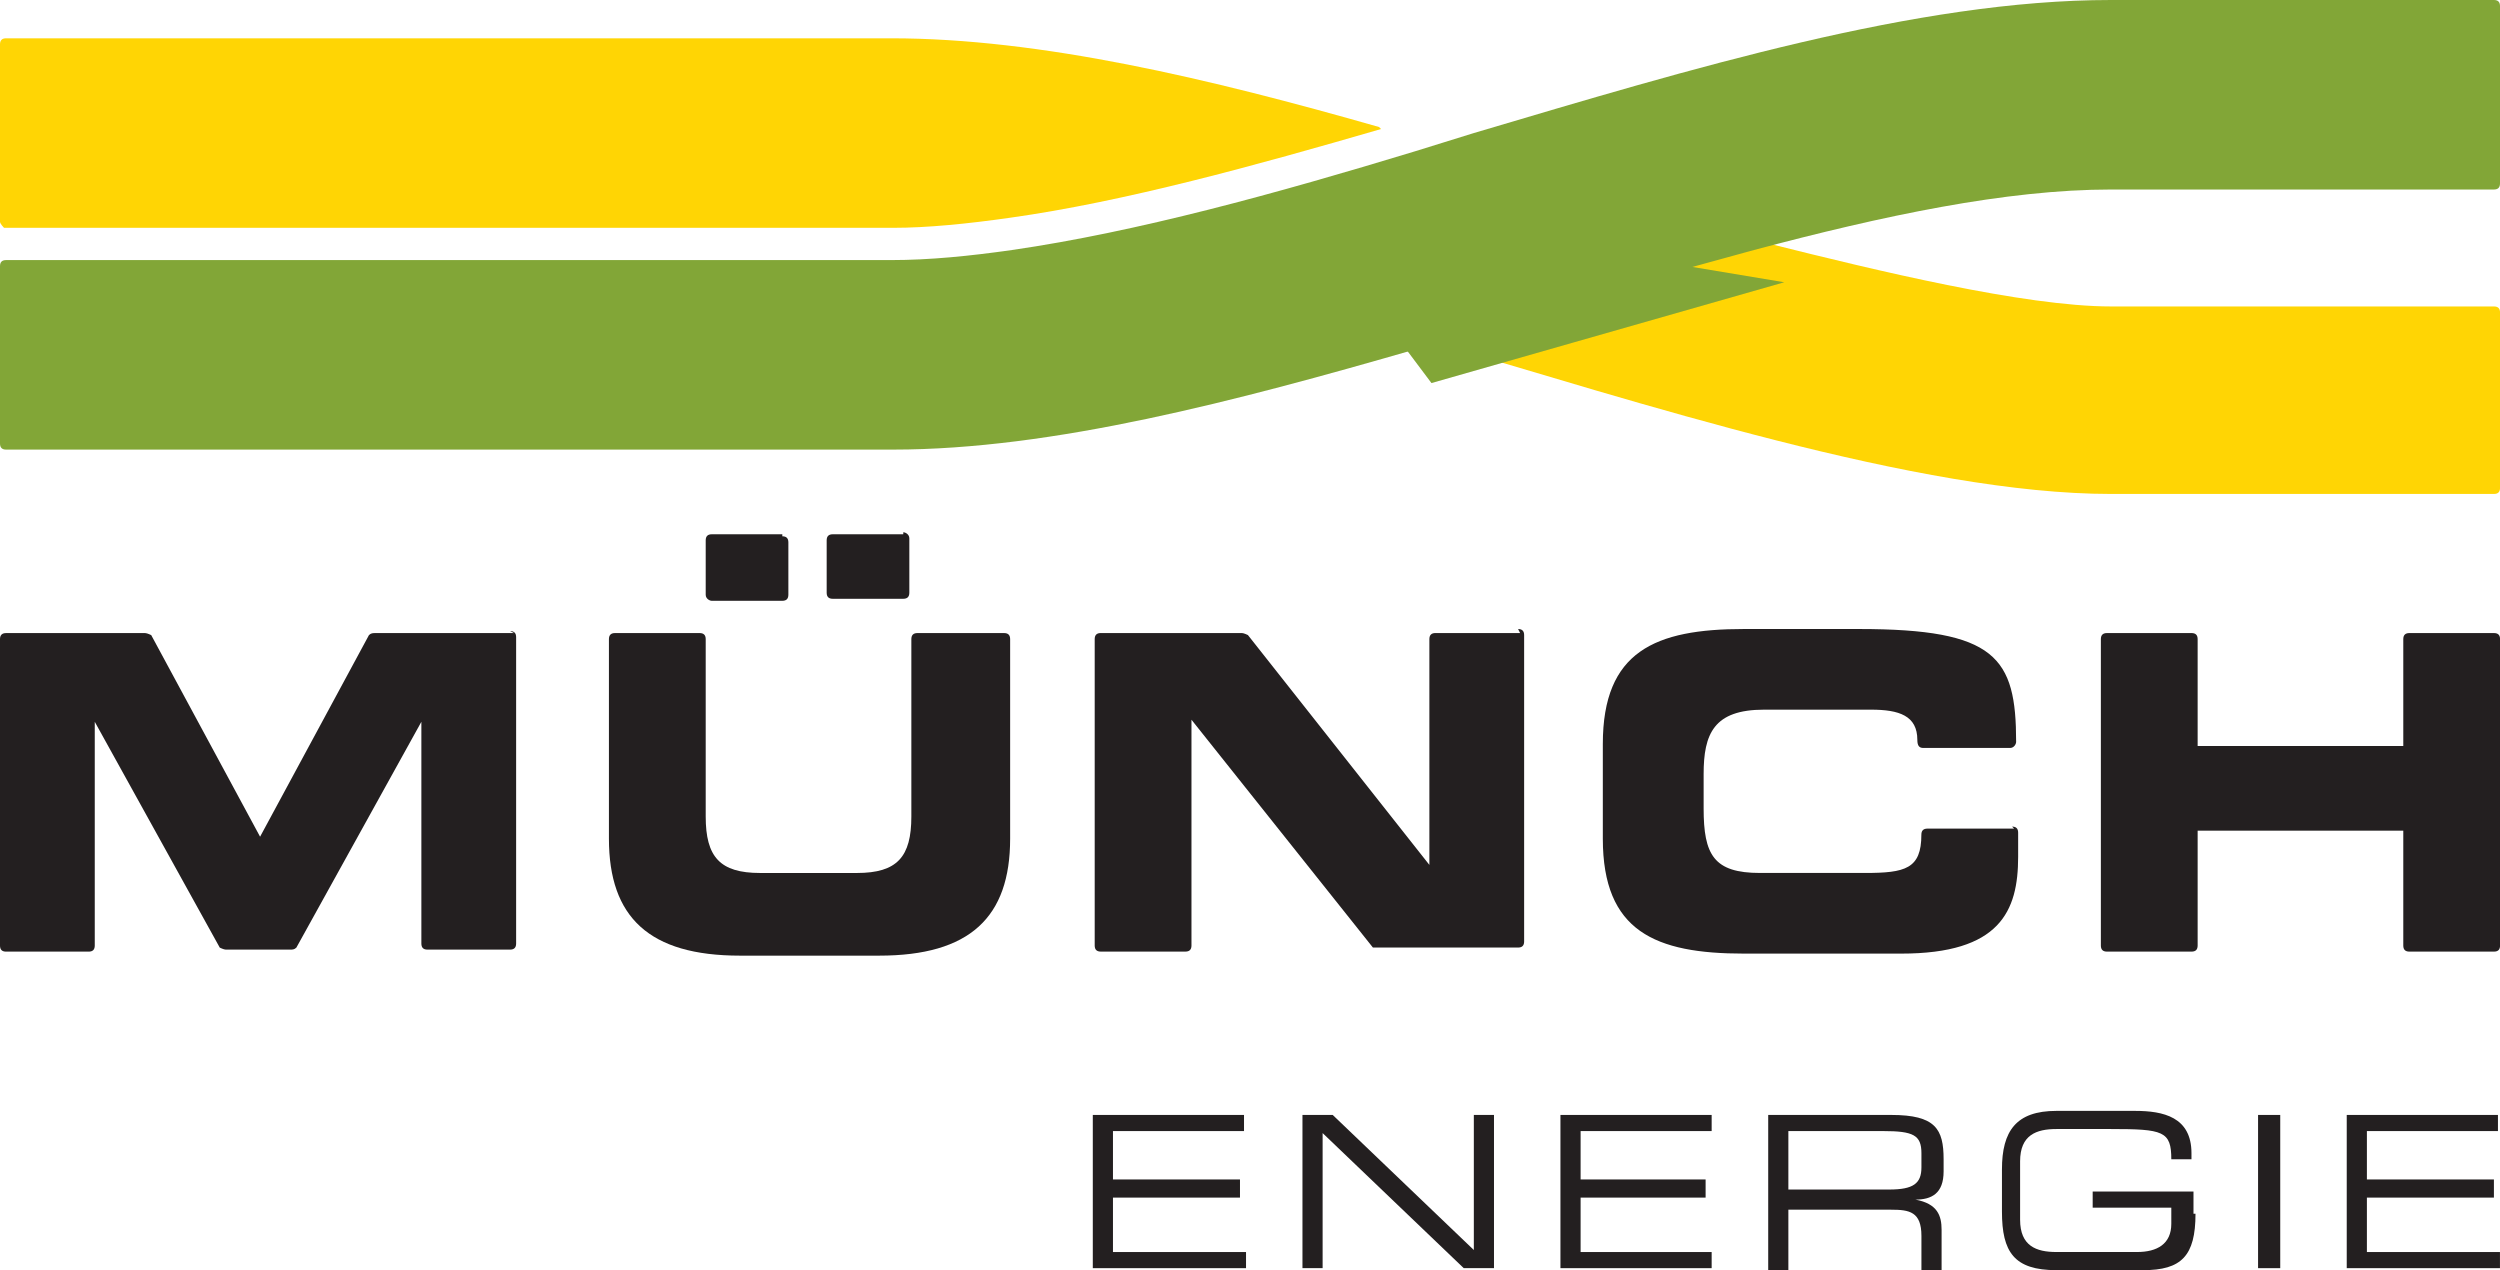
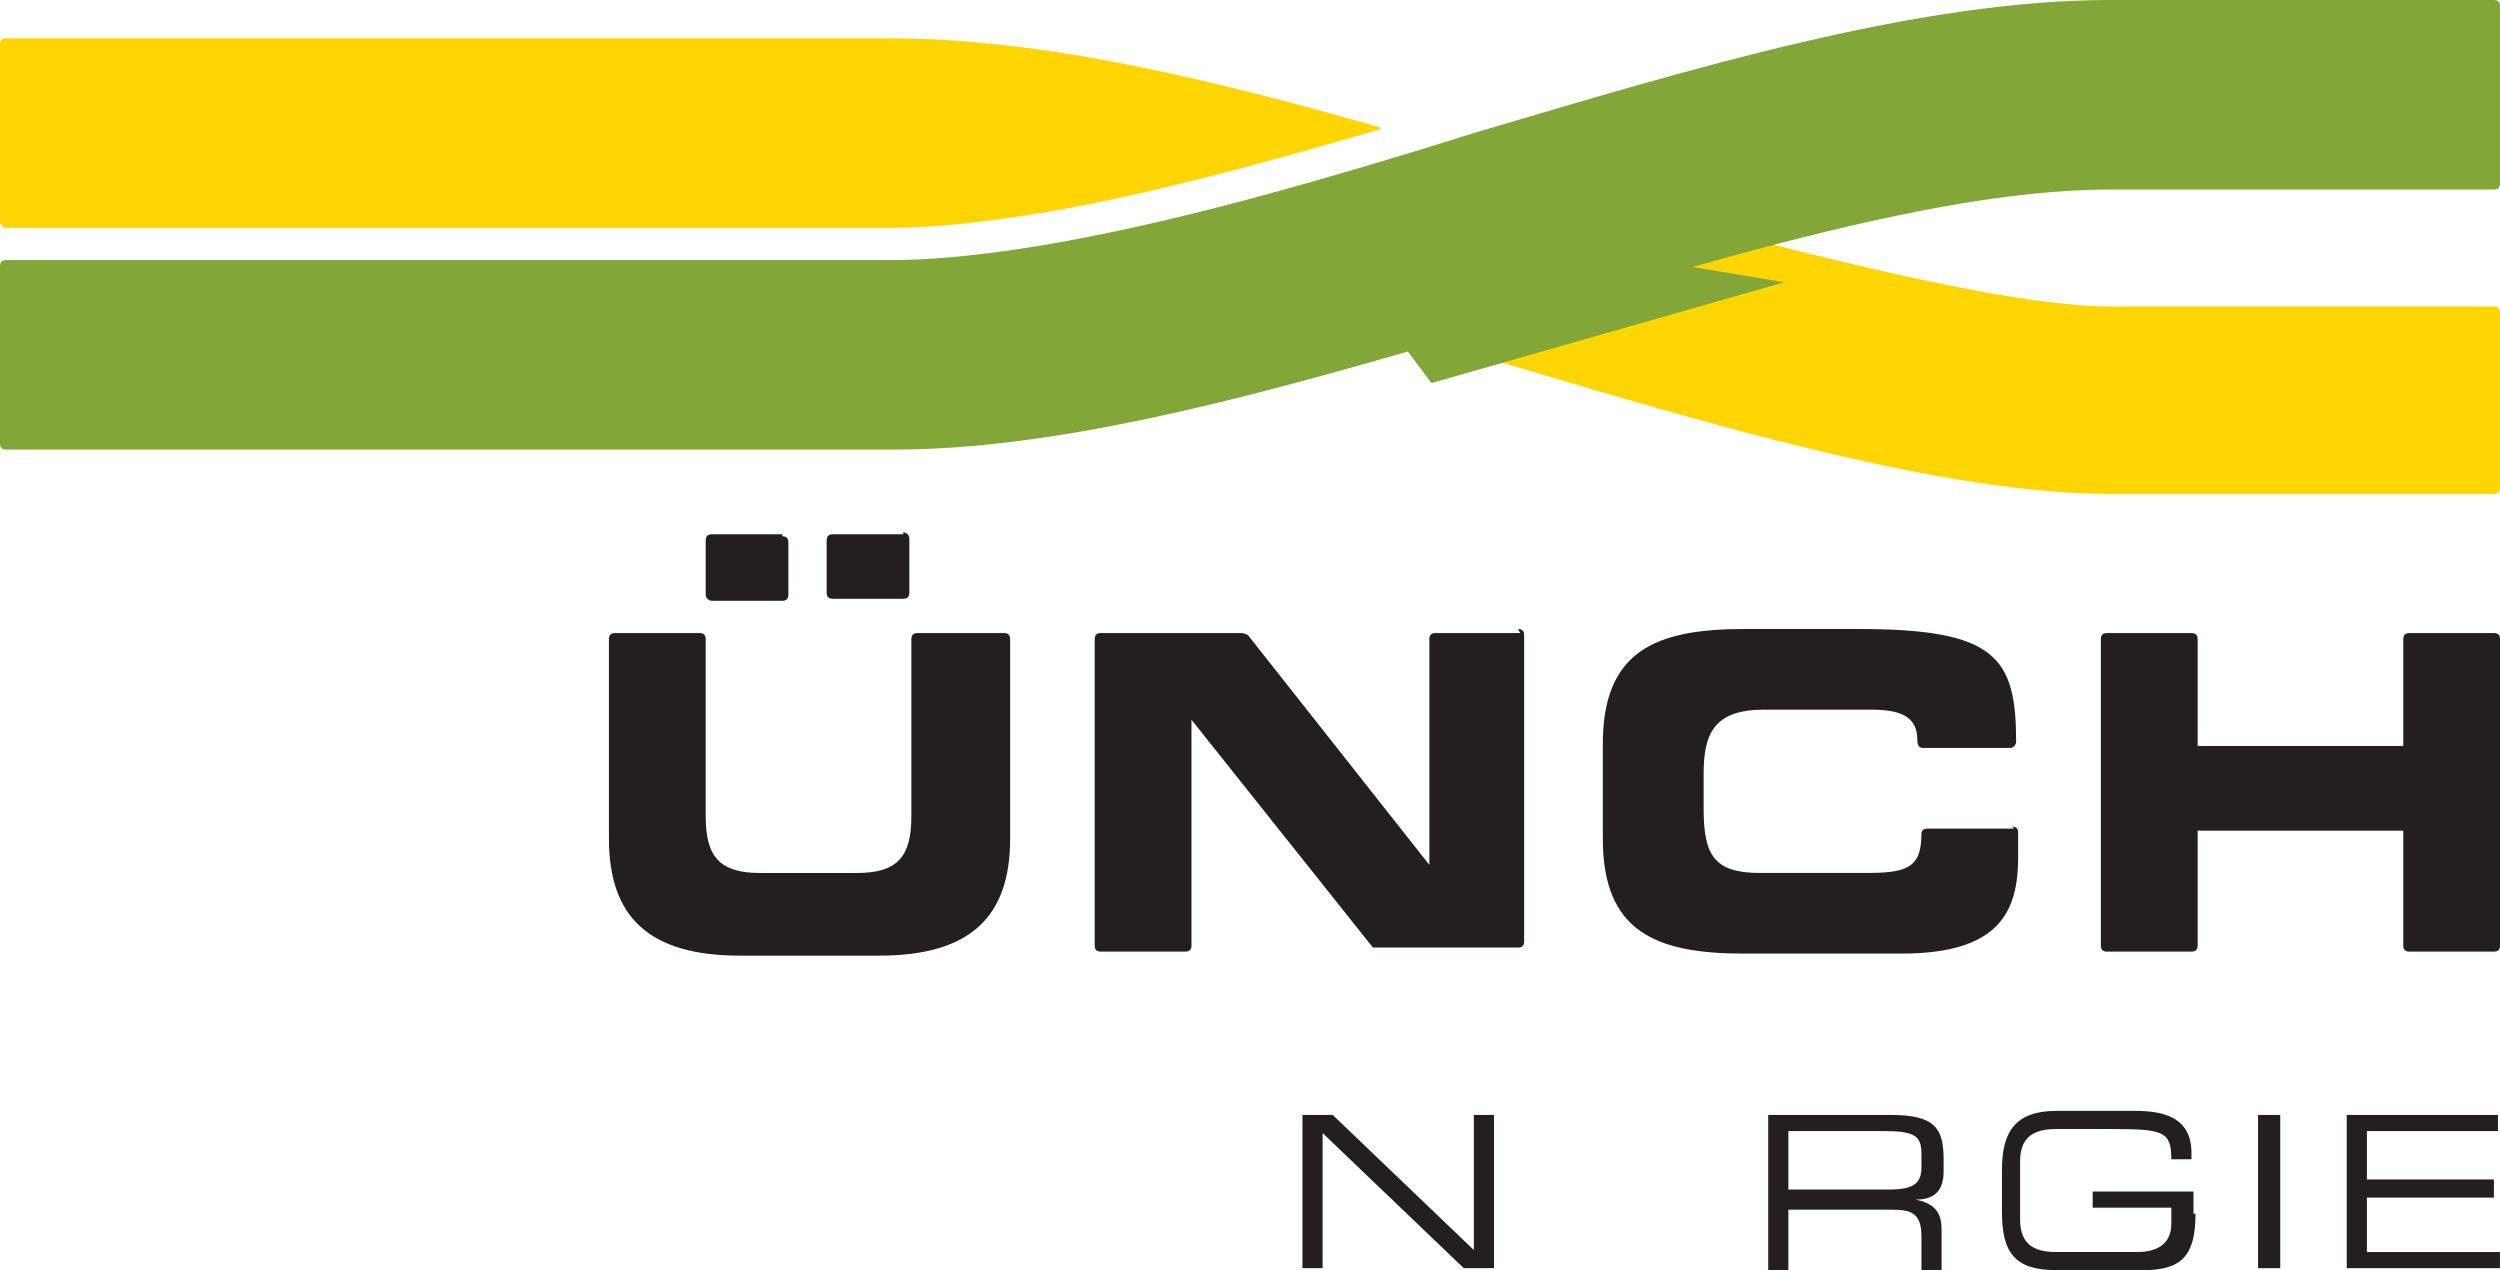
<svg xmlns="http://www.w3.org/2000/svg" width="124" height="63" viewBox="0 0 124 63" fill="none">
  <g clip-path="url(#clip0_1301_36784)">
    <path fill-rule="evenodd" clip-rule="evenodd" d="M68.5 6.4C62.3 8.2 55.8 10 50.1 10.8C48 11.1 46 11.3 44.3 11.3H0.3H0.2C0.2 11.3 0 11.1 0 11V2.2C0 2 0.1 1.9 0.3 1.9H44.2C51.6 1.9 60 3.9 68.4 6.3" fill="#FFD504" />
    <path fill-rule="evenodd" clip-rule="evenodd" d="M44.803 26.5H41.303C41.103 26.5 41.003 26.6 41.003 26.8V29.4C41.003 29.6 41.103 29.7 41.303 29.7H44.803C45.003 29.7 45.103 29.6 45.103 29.4V26.7C45.103 26.5 44.903 26.4 44.803 26.4M38.803 26.5H35.303C35.103 26.5 35.003 26.6 35.003 26.8V29.5C35.003 29.7 35.203 29.8 35.303 29.8H38.803C39.003 29.8 39.103 29.7 39.103 29.5V26.9C39.103 26.7 39.003 26.6 38.803 26.6M49.703 31.4H45.503C45.303 31.4 45.203 31.5 45.203 31.7V40.5C45.203 42.5 44.503 43.3 42.503 43.3H37.703C35.703 43.3 35.003 42.5 35.003 40.5V31.7C35.003 31.5 34.903 31.4 34.703 31.4H30.503C30.303 31.4 30.203 31.5 30.203 31.7V41.6C30.203 45.5 32.203 47.4 36.703 47.4H43.603C48.103 47.4 50.103 45.5 50.103 41.6V31.7C50.103 31.5 50.003 31.4 49.803 31.4" fill="#231F20" />
    <path fill-rule="evenodd" clip-rule="evenodd" d="M75.397 31.399H71.197C70.997 31.399 70.897 31.499 70.897 31.699V42.899L61.897 31.499C61.897 31.499 61.697 31.399 61.597 31.399H54.597C54.397 31.399 54.297 31.499 54.297 31.699V46.899C54.297 47.099 54.397 47.199 54.597 47.199H58.797C58.997 47.199 59.097 47.099 59.097 46.899V35.699L68.097 46.999C68.097 46.999 68.197 46.999 68.297 46.999H75.297C75.497 46.999 75.597 46.899 75.597 46.699V31.499C75.597 31.299 75.497 31.199 75.297 31.199" fill="#231F20" />
    <path fill-rule="evenodd" clip-rule="evenodd" d="M99.9 41.099H95.6C95.4 41.099 95.3 41.199 95.3 41.399C95.3 43.099 94.5 43.299 92.5 43.299H87.3C85 43.299 84.5 42.399 84.5 40.099V38.399C84.5 36.399 85 35.199 87.5 35.199H92.8C94.2 35.199 95.1 35.499 95.1 36.699C95.1 36.999 95.2 37.099 95.4 37.099H99.7C99.9 37.099 100 36.899 100 36.799C100 32.599 99 31.199 92.2 31.199H86.5C82.1 31.199 79.5 32.299 79.5 36.899V41.599C79.5 46.199 82.1 47.299 86.5 47.299H94.3C99.2 47.299 100.1 45.199 100.1 42.499V41.299C100.1 41.099 100 40.999 99.8 40.999" fill="#231F20" />
    <path fill-rule="evenodd" clip-rule="evenodd" d="M124.002 15.4V24.2C124.002 24.4 123.902 24.5 123.702 24.5H104.702C95.201 24.5 81.4 19.999 70.5 16.799C71.6 16.499 72.903 16.3 73.903 16C77.603 14.9 81.303 13.7 85.003 12.8C85.903 12.5 86.903 12.3 87.803 12.1C93.003 13.4 100.402 15.2 104.702 15.2H123.702C123.902 15.2 124.002 15.3 124.002 15.5" fill="#FFD504" />
    <g filter="url(#filter0_d_1301_36784)">
      <path d="M88.5 12L71 17L69.5 15L79.5 10.5L88.5 12Z" fill="#82A637" />
    </g>
    <path fill-rule="evenodd" clip-rule="evenodd" d="M124 0.3V9.1C124 9.3 123.9 9.4 123.7 9.4H104.7C99.5 9.4 93.4 10.7 87 12.4C83.3 13.4 79.5 14.5 75.8 15.6C74 16.2 72.1 16.7 70.3 17.3C61.3 19.9 52.2 22.3 44.3 22.3H0.3C0.1 22.3 0 22.2 0 22V13.2C0 13 0.1 12.9 0.3 12.9H44.2C46.1 12.9 48.1 12.7 50.2 12.4C56.4 11.5 63.3 9.6 70.2 7.5C71.2 7.2 72.1 6.9 73.1 6.6C83.9 3.4 95.1 0 104.7 0H123.7C123.9 0 124 0.1 124 0.3Z" fill="#82A637" />
-     <path fill-rule="evenodd" clip-rule="evenodd" d="M25.5 31.401H18.6C18.5 31.401 18.4 31.401 18.3 31.501L12.9 41.501L7.5 31.501C7.5 31.501 7.3 31.401 7.2 31.401H0.3C0.1 31.401 0 31.501 0 31.701V46.901C0 47.101 0.1 47.201 0.3 47.201H4.4C4.6 47.201 4.7 47.101 4.7 46.901V35.801L10.9 47.001C10.9 47.001 11.1 47.101 11.2 47.101H14.4C14.5 47.101 14.6 47.101 14.7 47.001L20.9 35.801V46.801C20.9 47.001 21 47.101 21.2 47.101H25.3C25.5 47.101 25.6 47.001 25.6 46.801V31.601C25.6 31.401 25.5 31.301 25.3 31.301" fill="#231F20" />
    <path fill-rule="evenodd" clip-rule="evenodd" d="M123.703 31.4H119.503C119.303 31.4 119.203 31.5 119.203 31.7V37H109.003V31.7C109.003 31.5 108.903 31.4 108.703 31.4H104.503C104.303 31.4 104.203 31.5 104.203 31.7V46.9C104.203 47.1 104.303 47.2 104.503 47.2H108.703C108.903 47.2 109.003 47.1 109.003 46.9V41.2H119.203V46.9C119.203 47.1 119.303 47.2 119.503 47.2H123.703C123.903 47.2 124.003 47.1 124.003 46.9V31.7C124.003 31.5 123.903 31.4 123.703 31.4Z" fill="#231F20" />
-     <path fill-rule="evenodd" clip-rule="evenodd" d="M54.203 55.301H61.703V56.101H55.203V58.501H61.503V59.401H55.203V62.101H61.803V62.901H54.203V55.301Z" fill="#231F20" />
    <path fill-rule="evenodd" clip-rule="evenodd" d="M64.602 55.301H66.102L73.102 62.001V55.301H74.102V62.901H72.602L65.602 56.201V62.901H64.602V55.301Z" fill="#231F20" />
-     <path fill-rule="evenodd" clip-rule="evenodd" d="M77.398 55.301H84.898V56.101H78.398V58.501H84.598V59.401H78.398V62.101H84.898V62.901H77.398V55.301Z" fill="#231F20" />
    <path fill-rule="evenodd" clip-rule="evenodd" d="M93.703 59.001C94.903 59.001 95.303 58.701 95.303 57.901V57.201C95.303 56.301 94.903 56.101 93.403 56.101H88.703V59.001H93.703ZM87.703 55.301H93.803C96.003 55.301 96.403 56.001 96.403 57.501V58.101C96.403 59.201 95.803 59.501 95.003 59.501C96.103 59.701 96.303 60.301 96.303 61.001V63.001H95.303V61.301C95.303 60.101 94.703 60.001 93.803 60.001H88.703V63.001H87.703V55.301Z" fill="#231F20" />
    <path fill-rule="evenodd" clip-rule="evenodd" d="M108.897 60.2C108.897 62.3 108.197 63 106.297 63H101.997C99.897 63 99.297 62.1 99.297 60.1V58C99.297 56.1 99.997 55.1 101.997 55.1H105.897C107.297 55.1 108.697 55.4 108.697 57.2V57.5H107.697C107.697 56.1 107.297 56 104.697 56H101.997C100.997 56 100.197 56.3 100.197 57.6V60.5C100.197 61.8 100.997 62.1 101.997 62.1H105.997C106.997 62.1 107.697 61.7 107.697 60.7V59.9H103.797V59.1H108.797V60.2H108.897Z" fill="#231F20" />
    <path fill-rule="evenodd" clip-rule="evenodd" d="M112 62.901H113.1V55.301H112V62.901Z" fill="#231F20" />
    <path fill-rule="evenodd" clip-rule="evenodd" d="M116.398 55.301H123.898V56.101H117.398V58.501H123.698V59.401H117.398V62.101H123.998V62.901H116.398V55.301Z" fill="#231F20" />
  </g>
  <defs>
    <filter id="filter0_d_1301_36784" x="65.5" y="8.5" width="27" height="14.5" color-interpolation-filters="sRGB">
      <feFlood flood-opacity="0" result="BackgroundImageFix" />
      <feColorMatrix in="SourceAlpha" type="matrix" values="0 0 0 0 0 0 0 0 0 0 0 0 0 0 0 0 0 0 127 0" result="hardAlpha" />
      <feOffset dy="2" />
      <feGaussianBlur stdDeviation="2" />
      <feComposite in2="hardAlpha" operator="out" />
      <feColorMatrix type="matrix" values="0 0 0 0 0 0 0 0 0 0 0 0 0 0 0 0 0 0 0.4 0" />
      <feBlend mode="normal" in2="BackgroundImageFix" result="effect1_dropShadow_1301_36784" />
      <feBlend mode="normal" in="SourceGraphic" in2="effect1_dropShadow_1301_36784" result="shape" />
    </filter>
    <clipPath id="clip0_1301_36784">
      <rect width="124" height="63" fill="white" />
    </clipPath>
  </defs>
</svg>